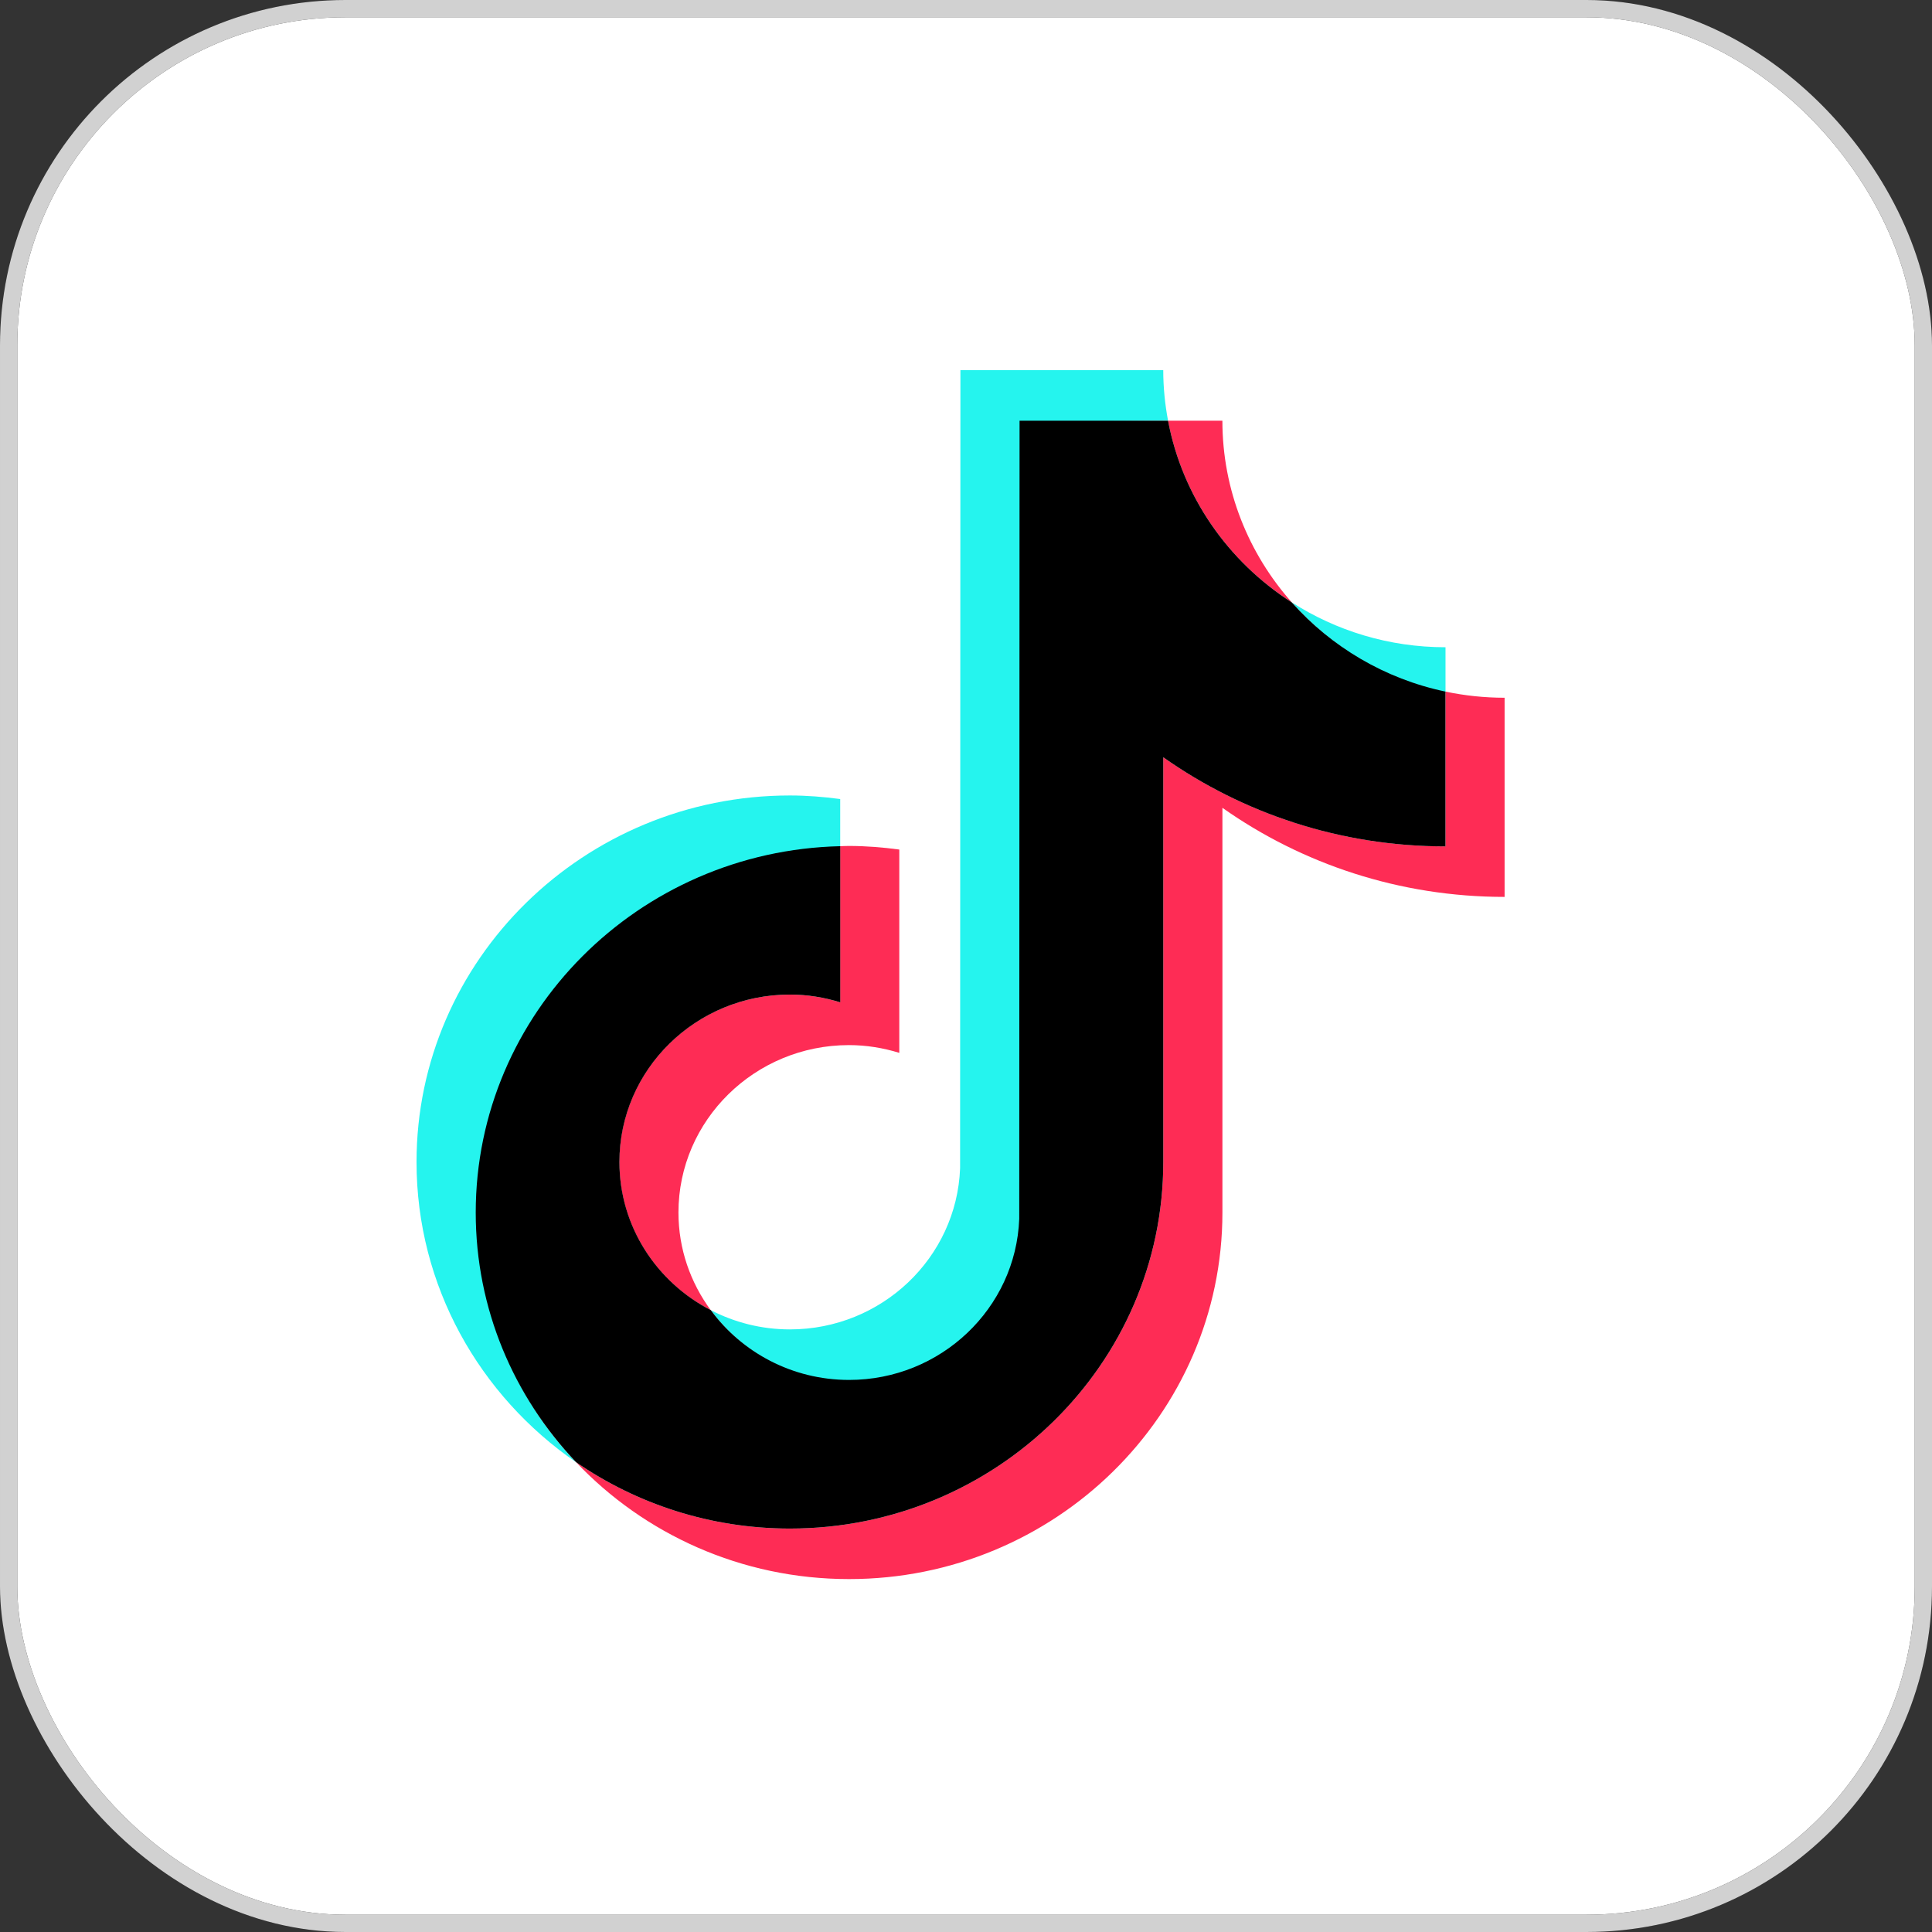
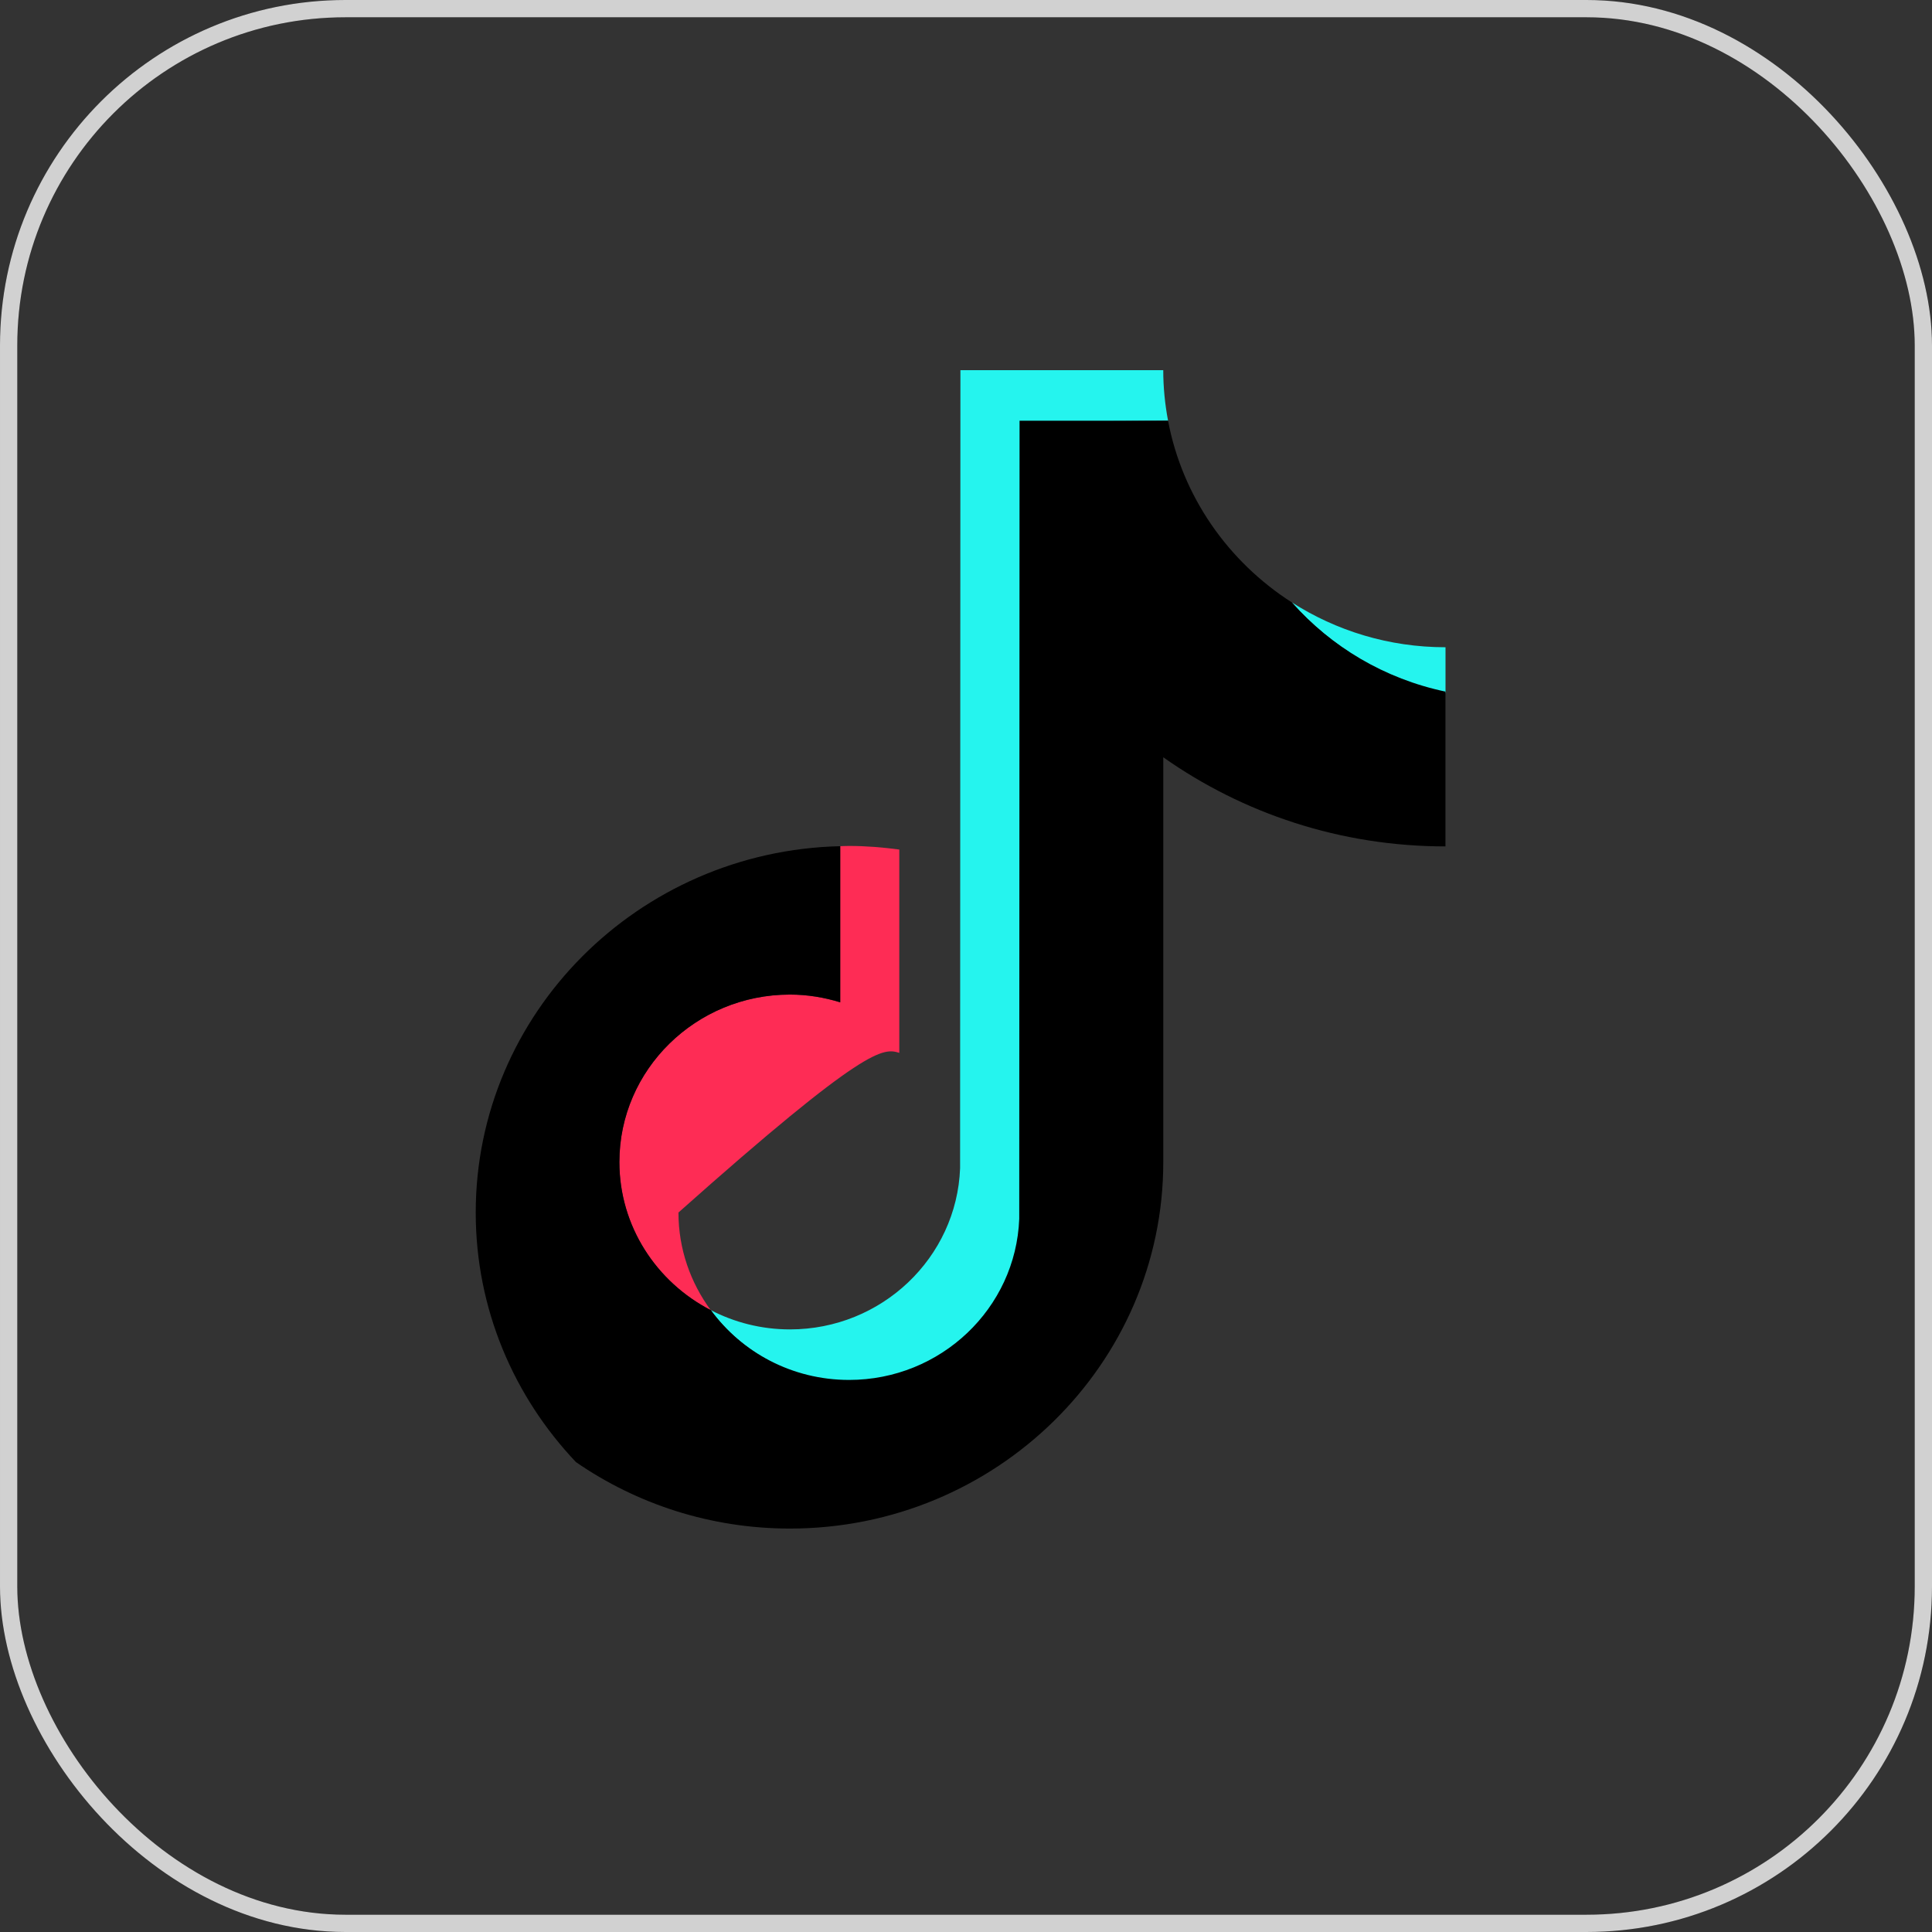
<svg xmlns="http://www.w3.org/2000/svg" width="72" height="72" viewBox="0 0 72 72" fill="none">
  <rect x="0" y="0" width="72" height="72" fill="#333333" stroke="none" />
-   <rect x="0.322" y="0.322" width="71.356" height="71.356" rx="12.551" fill="white" />
  <rect x="0.322" y="0.322" width="71.356" height="71.356" rx="12.551" stroke="#191919" stroke-width="0.644" />
  <rect x="0.322" y="0.322" width="71.356" height="71.356" rx="12.551" stroke="white" stroke-opacity="0.8" stroke-width="0.644" />
-   <path d="M31.312 31.579V29.778C30.698 29.696 30.074 29.645 29.437 29.645C21.765 29.645 15.523 35.773 15.523 43.306C15.523 47.927 17.876 52.017 21.463 54.49C19.147 52.05 17.773 48.78 17.773 45.189C17.773 37.765 23.792 31.753 31.313 31.58L31.312 31.579Z" fill="#25F4EE" />
  <path d="M31.64 51.472C35.064 51.472 37.904 48.754 38.031 45.423L38.042 15.724L43.53 15.678C43.415 15.067 43.351 14.439 43.351 13.795H35.792L35.78 43.54C35.653 46.87 32.86 49.543 29.438 49.543C28.374 49.543 27.372 49.282 26.49 48.826C27.645 50.398 29.521 51.471 31.641 51.471L31.64 51.472Z" fill="#25F4EE" />
  <path d="M53.87 25.824V24.121C51.758 24.121 49.792 23.505 48.143 22.449C49.611 24.105 51.606 25.348 53.87 25.824Z" fill="#25F4EE" />
-   <path d="M48.141 22.449C46.532 20.634 45.555 18.267 45.555 15.678H43.529C44.063 18.506 45.772 20.932 48.141 22.449H48.141Z" fill="#FE2C55" />
-   <path d="M29.435 37.065C25.931 37.065 23.08 39.864 23.08 43.304C23.08 45.7 24.464 47.782 26.487 48.826C25.733 47.801 25.284 46.547 25.284 45.187C25.284 41.747 28.134 38.948 31.638 38.948C32.292 38.948 32.92 39.054 33.514 39.237V31.66C32.9 31.578 32.275 31.526 31.638 31.526C31.528 31.526 31.42 31.532 31.31 31.535V37.353C30.716 37.171 30.089 37.065 29.435 37.065V37.065Z" fill="#FE2C55" />
-   <path d="M53.869 25.774V31.542C49.949 31.542 46.317 30.311 43.352 28.222V43.305C43.352 50.837 37.111 56.965 29.439 56.965C26.474 56.965 23.725 56.047 21.465 54.489C24.006 57.168 27.627 58.848 31.642 58.848C39.314 58.848 45.556 52.721 45.556 45.188V30.105C48.52 32.195 52.153 33.425 56.072 33.425V26.003C55.316 26.003 54.58 25.923 53.869 25.774Z" fill="#FE2C55" />
+   <path d="M29.435 37.065C25.931 37.065 23.08 39.864 23.08 43.304C23.08 45.7 24.464 47.782 26.487 48.826C25.733 47.801 25.284 46.547 25.284 45.187C32.292 38.948 32.92 39.054 33.514 39.237V31.66C32.9 31.578 32.275 31.526 31.638 31.526C31.528 31.526 31.42 31.532 31.31 31.535V37.353C30.716 37.171 30.089 37.065 29.435 37.065V37.065Z" fill="#FE2C55" />
  <path d="M43.352 43.305V28.222C46.316 30.312 49.949 31.543 53.868 31.543V25.774C51.604 25.298 49.61 24.104 48.141 22.449C45.772 20.932 44.063 18.506 43.53 15.678H37.996L37.984 45.423C37.857 48.753 35.065 51.426 31.642 51.426C29.521 51.426 27.646 50.398 26.491 48.826C24.468 47.782 23.084 45.7 23.084 43.304C23.084 39.864 25.934 37.065 29.439 37.065C30.093 37.065 30.72 37.171 31.314 37.354V31.535C23.793 31.708 17.729 37.763 17.729 45.188C17.729 48.779 19.15 52.048 21.465 54.489C23.725 56.047 26.474 56.965 29.439 56.965C37.111 56.965 43.352 50.838 43.352 43.305H43.352Z" fill="black" />
</svg>